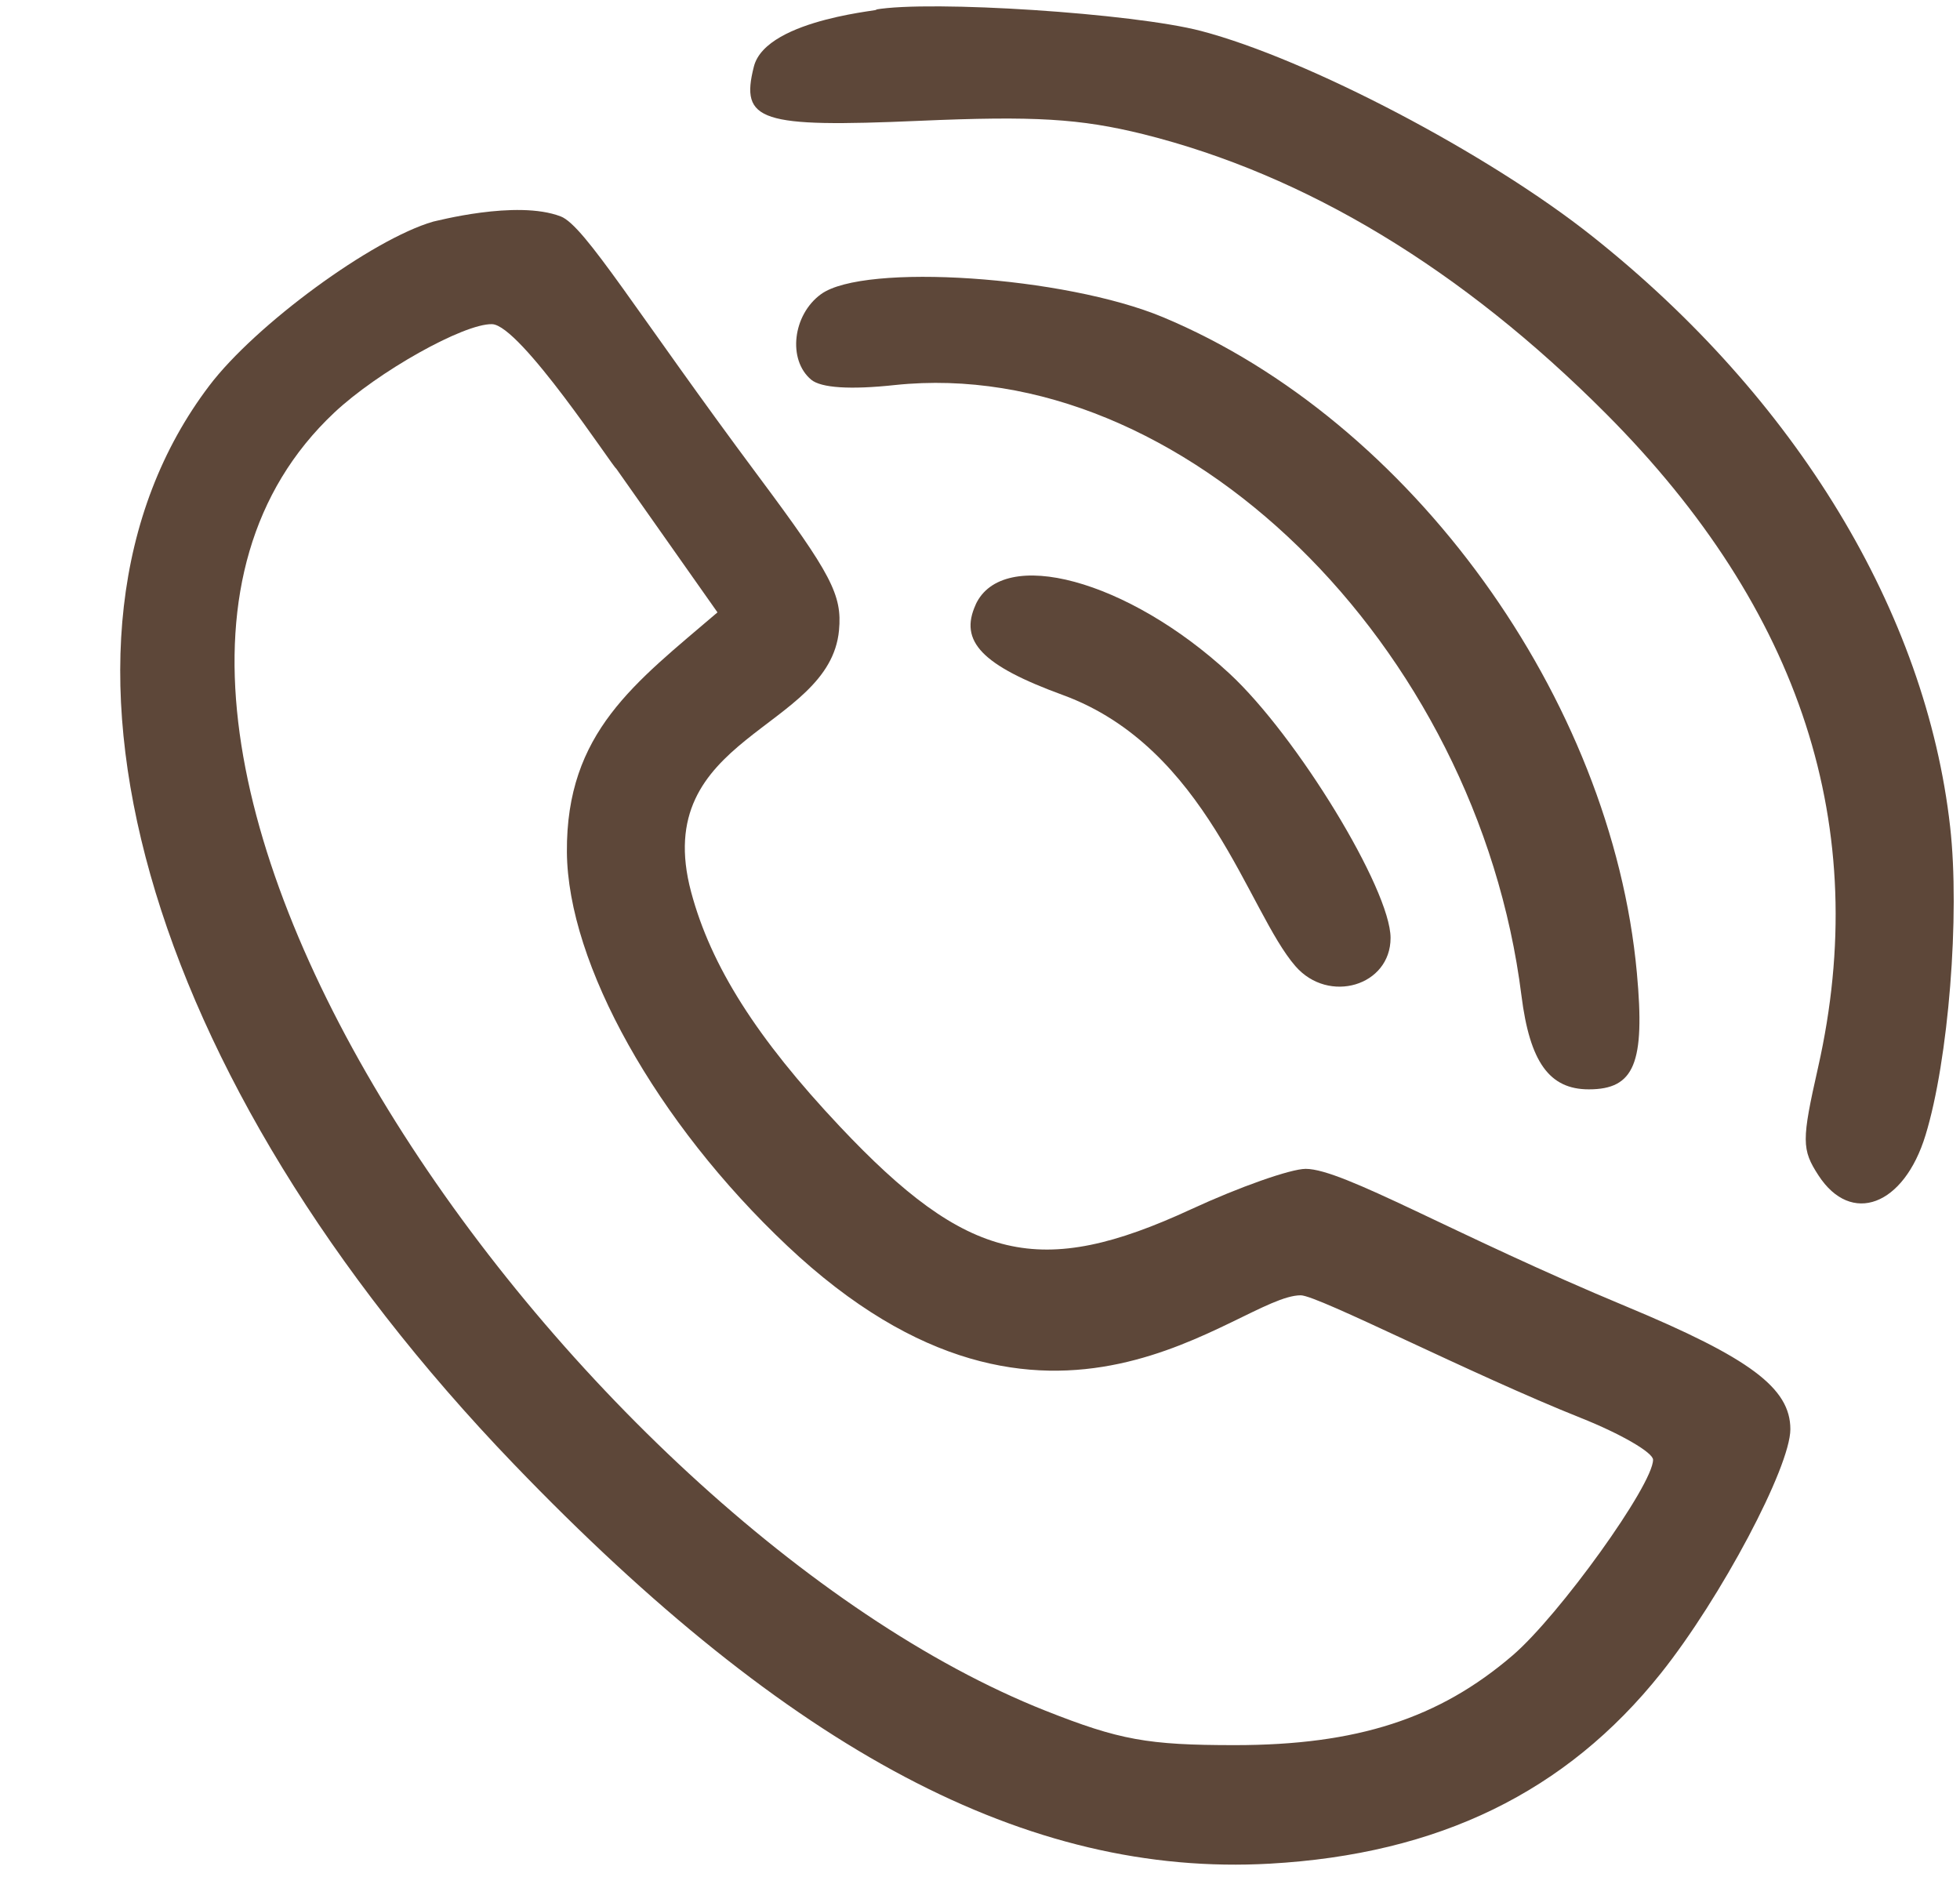
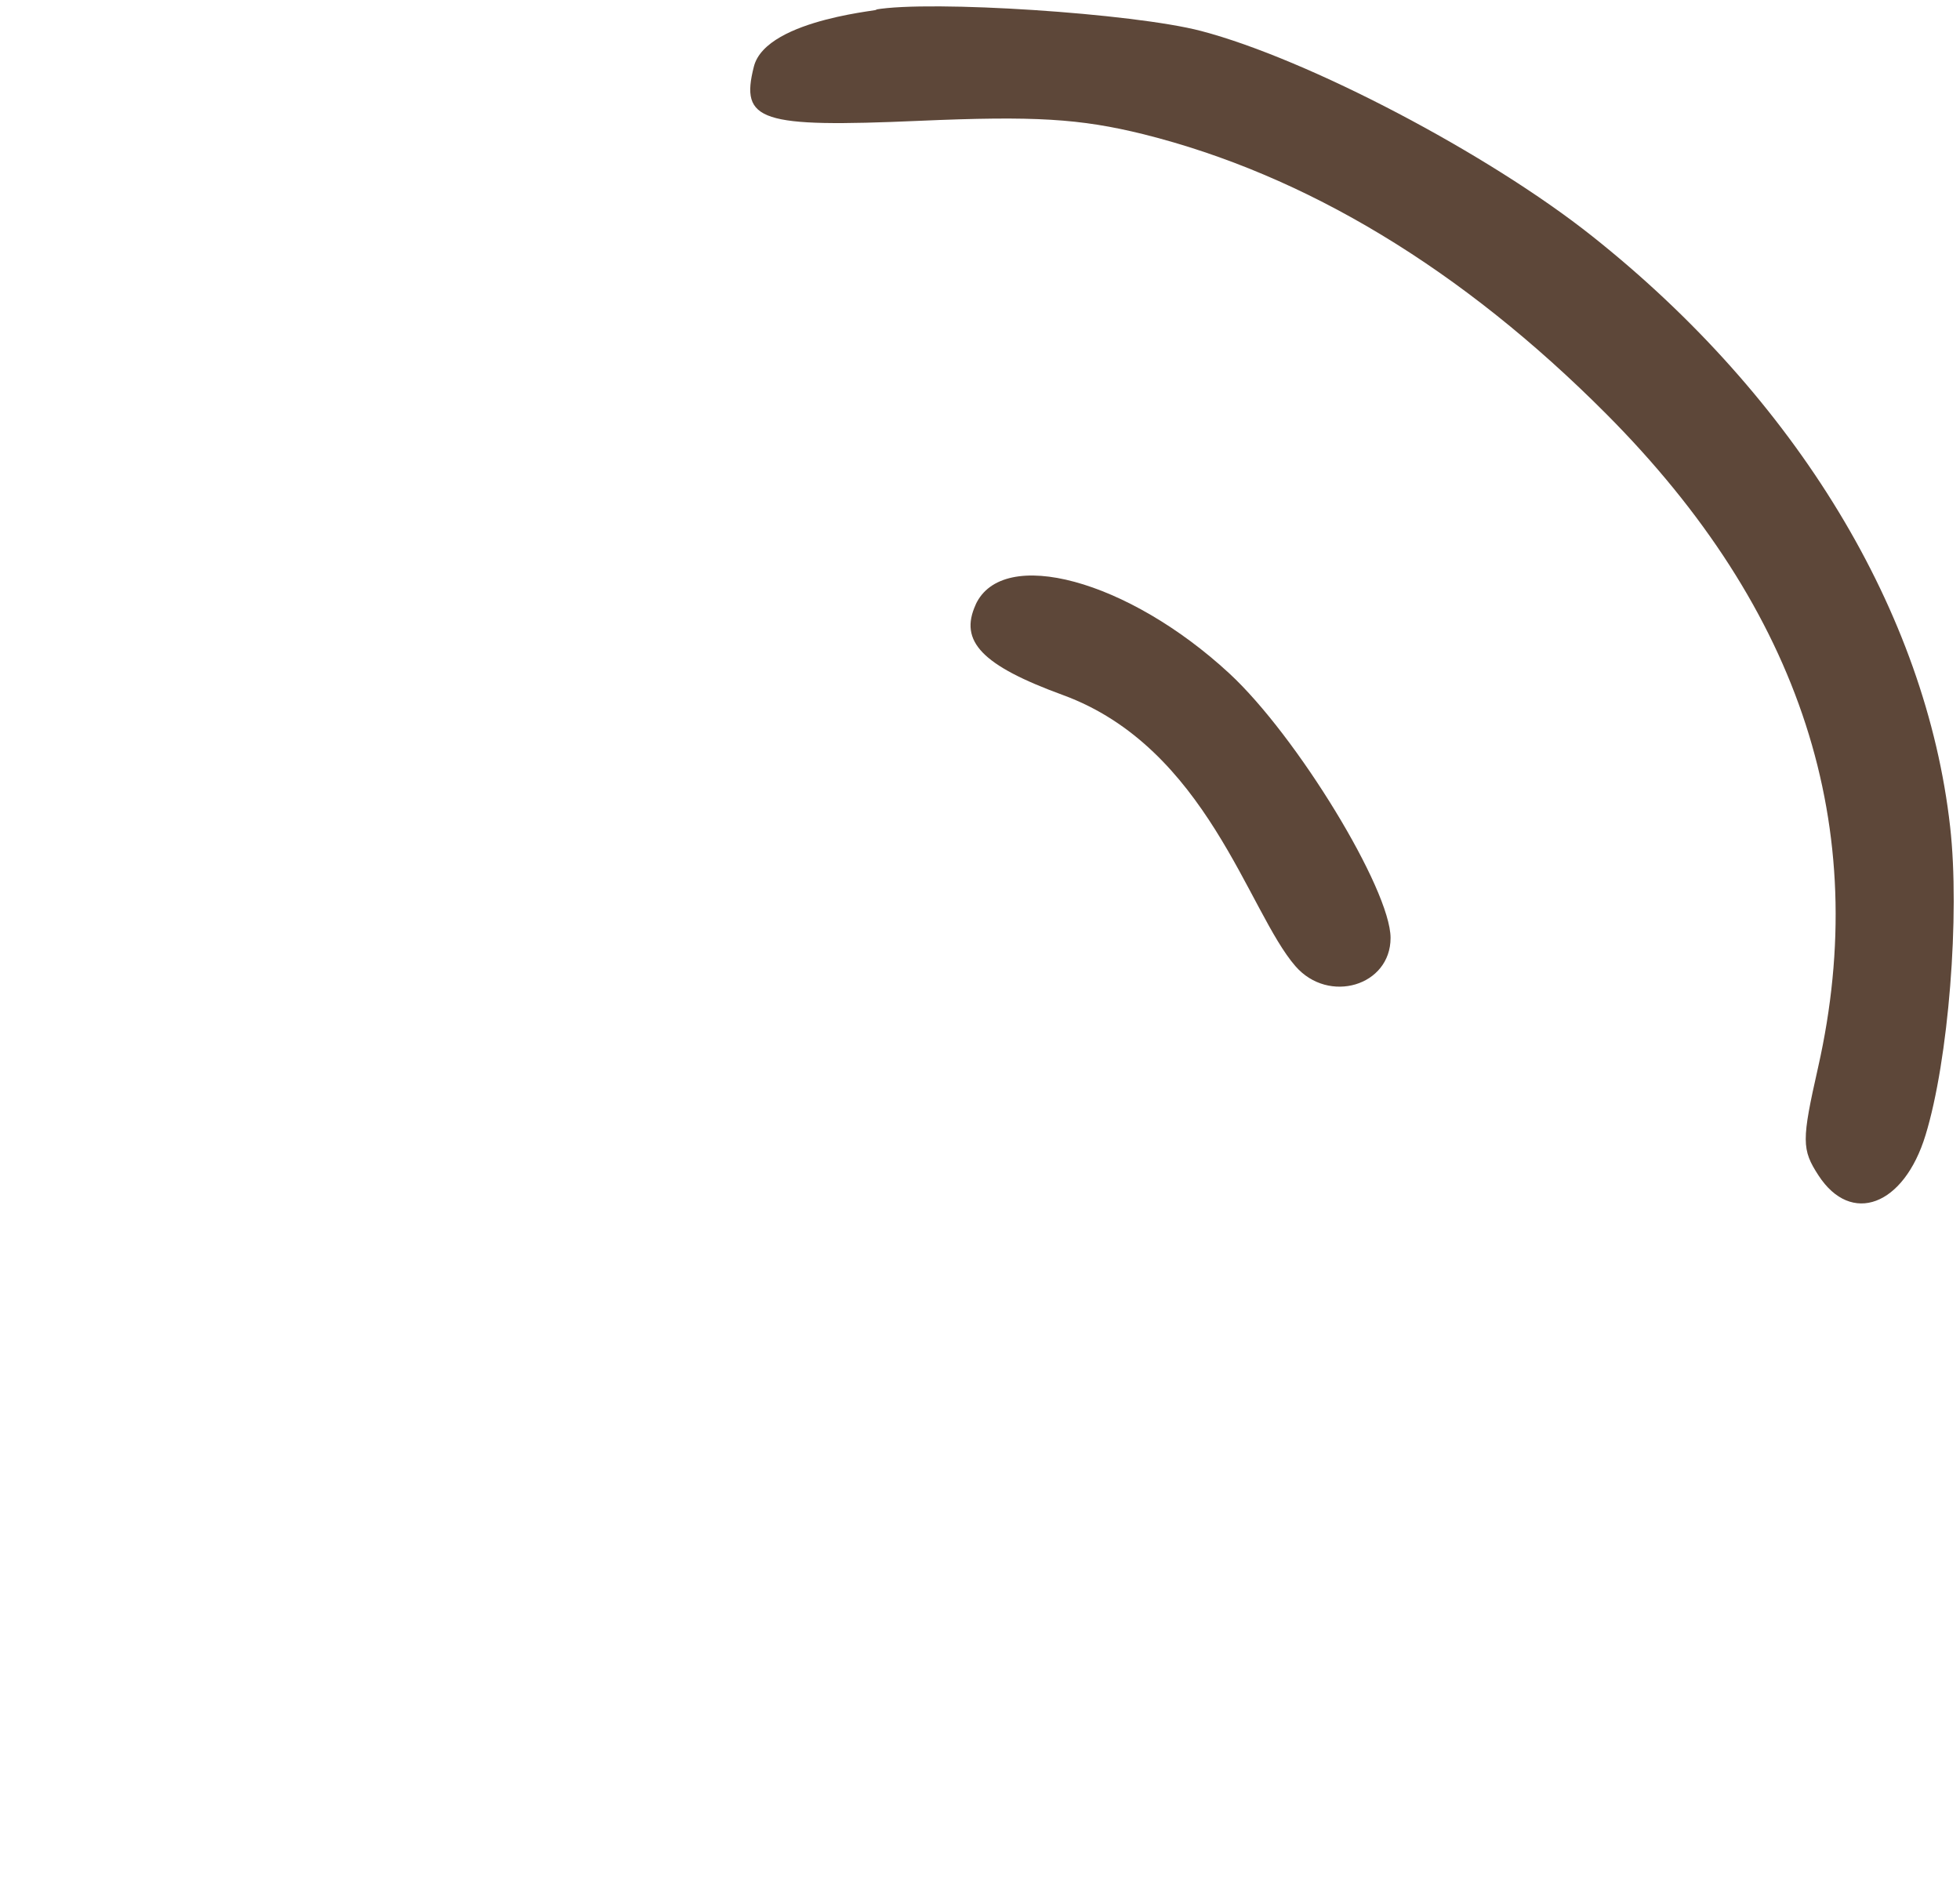
<svg xmlns="http://www.w3.org/2000/svg" data-name="Слой 1" fill="#5d4739" height="702.7" preserveAspectRatio="xMidYMid meet" version="1" viewBox="-45.0 -2.4 733.7 702.7" width="733.7" zoomAndPan="magnify">
  <g id="change1_1">
    <path d="M237.2,22.53C232,43,239.48,45.42,299,42.83c43.21-1.88,60.26-.86,84,5C443.74,63,502.29,98.32,556.33,152.59q109.6,110.08,79.23,244.62c-6.17,27.32-6.16,30.63.16,40.36,12.24,18.84,32,11.42,40.08-15.08,8.6-28.06,12.93-82.36,9.21-115.38C676,226.79,627.39,146.63,551,86,512.11,55.1,444.56,19.67,404.6,9.19c-25.27-6.63-101.37-11.6-121.9-8C289.13,1.23,241.86,4.1,237.2,22.53Z" />
  </g>
  <g id="change1_2">
-     <path d="M117.17,80.55C94.34,87.13,50.62,119.16,33.32,142c-71.6,94.48-25.18,258.89,114,403.62,103.48,107.64,192.42,154.65,283,149.58,63.19-3.54,110.94-26.79,146.44-71.3,22.43-28.13,48.44-77.16,48.44-91.32,0-15.39-15.09-26.66-61.56-46-64.45-26.79-105.9-51.46-119.87-51.46-5.6,0-24.87,6.79-42.81,15.09-56.67,26.22-83.74,19.85-131.62-31-31.09-33-48.2-60-55.61-87.66-15.74-58.8,51.82-60.3,55.34-98,1.24-13.23-2.82-21-30.17-57.69-45.54-61.12-65-93.81-74-97.25C148.3,72.23,117.6,80.55,117.17,80.55ZM185.67,173l37.91,53.82c-30.8,26.37-56.69,44.81-56.37,89.7.31,41.86,33.54,101.26,82.47,147.4,98.61,93,168.66,18.53,192.23,18.53,6.39,0,63.79,29.53,104.78,45.87,15.08,6,27.11,13,27.11,15.69,0,9.38-35.06,58.21-52.59,73.25-27.57,23.65-58.31,33.57-104,33.57-32.61,0-43.18-1.92-70.94-12.92C170.42,568.23-45,269.83,80.07,152.11c16.31-15.35,48.56-33.44,59.12-33.17S184.85,173,185.67,173Z" />
-   </g>
+     </g>
  <g id="change1_3">
-     <path d="M262.32,107.72c-10.61,7.72-12.54,24.57-3.67,32,3.71,3.09,14.67,3.81,31.39,2C397,130.48,508,238.61,524.54,370.3c3.13,24.87,10.46,35.06,25.2,35.06,17.08,0,21.12-9.78,18-43.62C558.31,259,483.2,155.1,390.33,116.32c-36.69-15.32-111.86-20.38-128-8.6Z" />
-   </g>
+     </g>
  <g id="change1_4">
    <path d="M320.23,223.94c-6.29,13.74,2.42,22.77,32.59,33.8,54,19.75,69.34,81.16,87.14,101.55,12.42,14.24,35.58,7.34,35.58-10.6,0-18.1-35.06-75.63-60.34-99-37.91-35.06-84.88-47.79-95-25.74Z" />
  </g>
</svg>